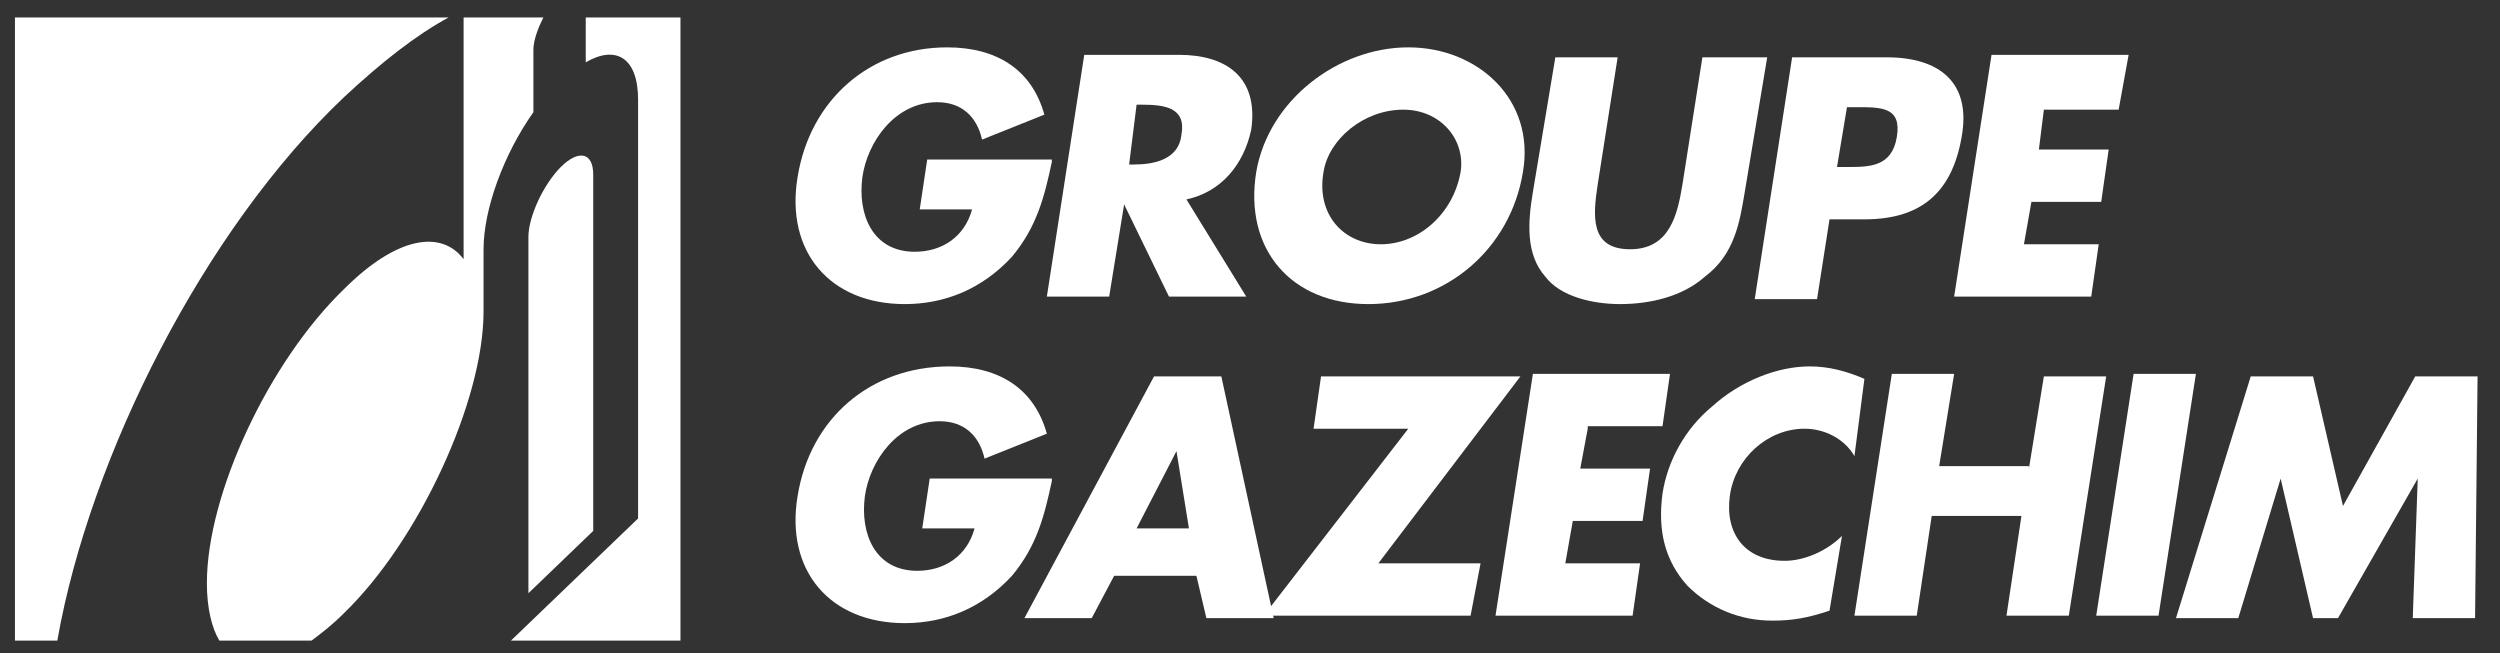
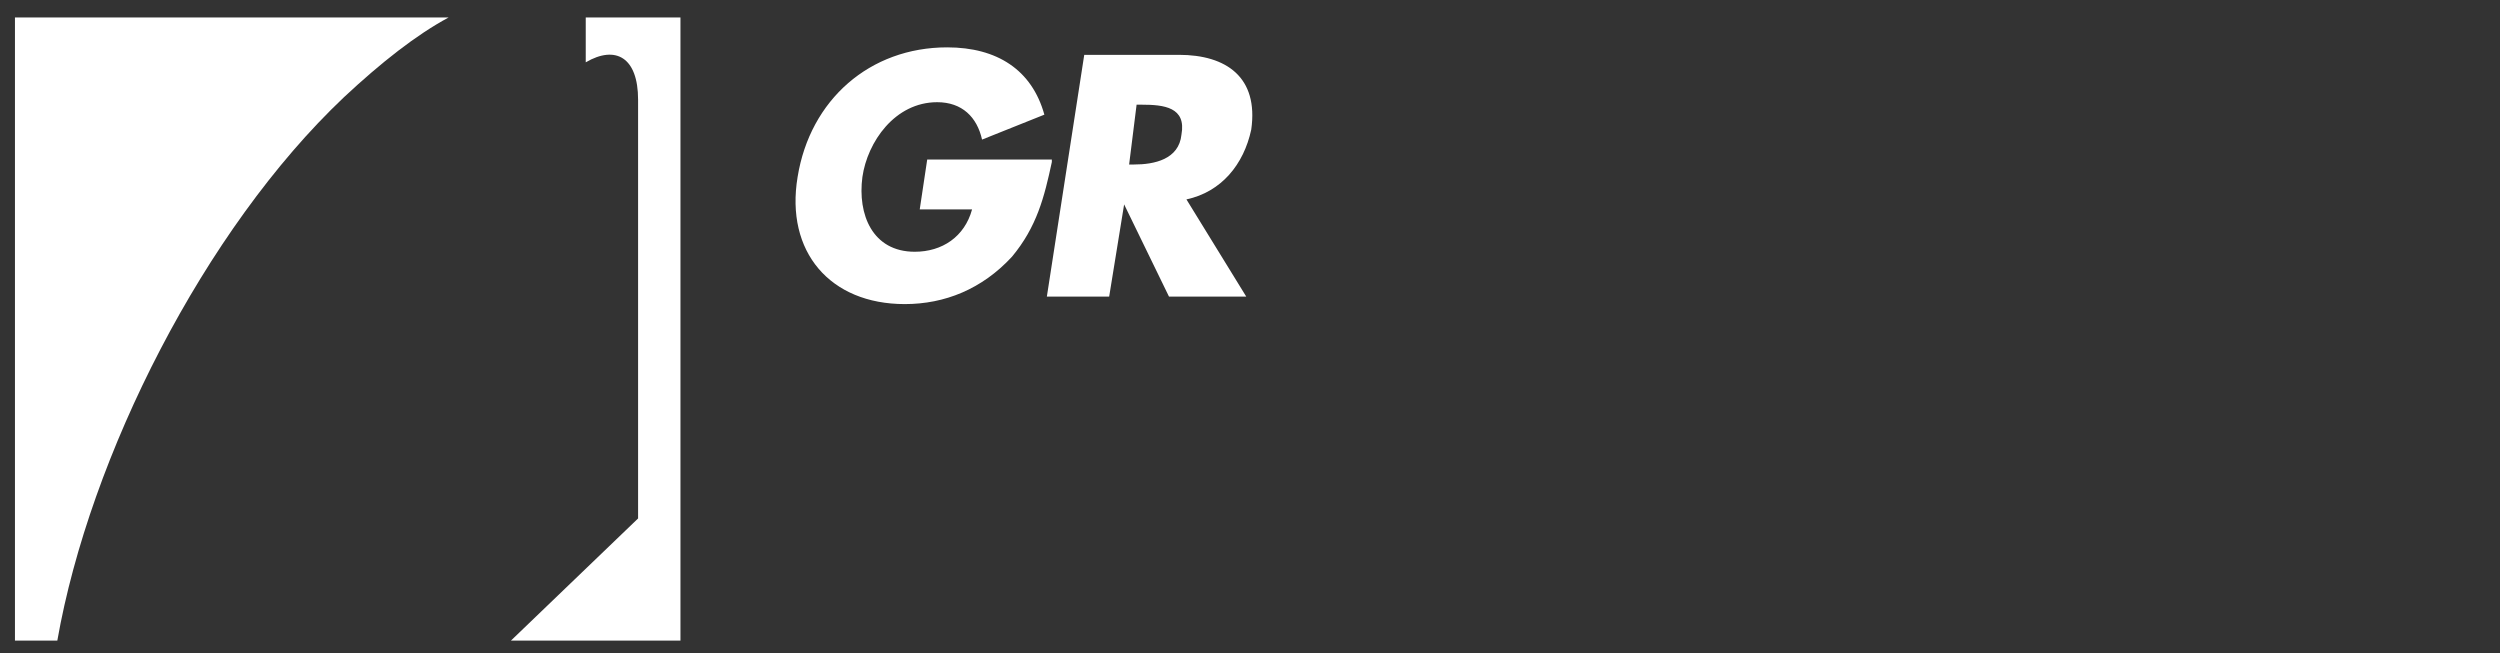
<svg xmlns="http://www.w3.org/2000/svg" version="1.1" id="Calque_1" x="0" y="0" viewBox="0 0 100.3 26.2" style="enable-background:new 0 0 100.3 26.2" xml:space="preserve">
  <rect x="0" y="0" width="100.3" height="26.2" fill="#333333" stroke="none" />
  <style>
        .st0{fill:#fff}
    </style>
-   <path class="st0" d="M23.8 21.3V7c0-.9-.6-1-1.3-.3-.7.7-1.3 2-1.3 2.8v14.3l2.6-2.5zM18.6.7v9.7c-.9-1.2-2.7-.9-4.8 1.2-3 2.9-5.5 8.2-5.5 11.8 0 1 .2 1.8.5 2.3h3.7c.4-.3.8-.6 1.3-1.1 3-2.9 5.6-8.5 5.6-12.1V10c0-1.6.8-3.8 2-5.5V2c0-.4.2-.9.4-1.3h-3.2z" />
  <path class="st0" d="M23.5.7v1.8c1.2-.7 2.1-.2 2.1 1.5v16.8l-5.1 4.9h6.8V.7h-3.8zM13.8 3.9c1.5-1.4 2.9-2.5 4.2-3.2H.6v25h1.7C3.6 18.3 8.2 9.2 13.8 3.9z" />
-   <path d="M13.8 23.4c2.2-2.1 3.9-5.8 3.9-8.2 0-2.4-1.8-2.7-3.9-.6-2.2 2.1-3.9 5.8-3.9 8.2-.1 2.4 1.7 2.7 3.9.6z" style="fill-rule:evenodd;clip-rule:evenodd;fill:#fff" />
  <path class="st0" d="M42.2 6.5c-.3 1.4-.6 2.6-1.6 3.8-1.2 1.3-2.7 1.9-4.3 1.9-3 0-4.8-2.1-4.3-5.1.5-3.1 2.9-5.2 6-5.2 2 0 3.4.9 3.9 2.7l-2.5 1c-.2-.9-.8-1.5-1.8-1.5-1.7 0-2.8 1.6-3 3-.2 1.5.4 3 2.1 3 1.1 0 2-.6 2.3-1.7h-2.1l.3-2h5zM50 11.9h-3.1l-1.8-3.7-.6 3.7H42l1.5-9.7h3.8c1.9 0 3.2.9 2.9 3-.3 1.4-1.2 2.5-2.6 2.8l2.4 3.9zm-4.7-5.3h.2c.8 0 1.8-.2 1.9-1.2.2-1.1-.7-1.2-1.6-1.2h-.2l-.3 2.4z" />
-   <path class="st0" d="M61.1 6.9c-.5 3.1-3.1 5.3-6.2 5.3s-5-2.2-4.5-5.3c.5-2.9 3.3-5 6.1-5s5.1 2.1 4.6 5zm-8 0c-.3 1.7.8 2.9 2.3 2.9 1.5 0 2.9-1.2 3.2-2.9.2-1.3-.8-2.5-2.3-2.5-1.6 0-3 1.2-3.2 2.5zM70.9 2.3 70 7.7c-.2 1.2-.4 2.5-1.6 3.4-.9.8-2.2 1.1-3.4 1.1-1.1 0-2.4-.3-3-1.1-.8-.9-.7-2.2-.5-3.4l.9-5.4h2.5l-.8 5.1c-.2 1.3-.3 2.6 1.3 2.6s1.9-1.4 2.1-2.6l.8-5.1h2.6zM71.9 2.3h3.8c2.1 0 3.4 1 3 3.2-.4 2.3-1.7 3.3-3.9 3.3h-1.4l-.5 3.2h-2.5l1.5-9.7zm1.8 4.4h.4c.9 0 1.8 0 2-1.2.2-1.2-.6-1.2-1.6-1.2h-.4l-.4 2.4zM82 4.4 81.8 6h2.8l-.3 2.1h-2.8l-.3 1.7h3l-.3 2.1h-5.5l1.5-9.7h5.5L85 4.4h-3zM42.2 19.3c-.3 1.4-.6 2.6-1.6 3.8-1.2 1.3-2.7 1.9-4.3 1.9-3 0-4.8-2.1-4.3-5.1.5-3.1 2.9-5.2 6.1-5.2 2 0 3.4.9 3.9 2.7l-2.5 1c-.2-.9-.8-1.5-1.8-1.5-1.7 0-2.8 1.6-3 3-.2 1.5.4 3 2.1 3 1.1 0 2-.6 2.3-1.7H37l.3-2h4.9zM44.7 23.1l-.9 1.7h-2.7l5.2-9.7H49l2.1 9.7h-2.7l-.4-1.7h-3.3zm2.5-5-1.6 3.1h2.1l-.5-3.1z" />
-   <path class="st0" d="m59.4 22.6-.4 2.1h-8.3l5.8-7.5h-3.8l.3-2.1h8l-5.7 7.5h4.1zM63.7 17.2l-.3 1.6h2.8l-.3 2.1h-2.8l-.3 1.7h3l-.3 2.1H60l1.5-9.7H67l-.3 2.1h-3zM74.4 18.3c-.4-.7-1.2-1.1-2-1.1-1.5 0-2.8 1.2-3 2.7-.2 1.5.6 2.6 2.2 2.6.8 0 1.7-.4 2.3-1l-.5 3c-.9.3-1.5.4-2.3.4-1.3 0-2.5-.5-3.4-1.4-.9-1-1.2-2.2-1-3.7.2-1.3.9-2.6 2-3.5 1.1-1 2.6-1.6 3.9-1.6.8 0 1.5.2 2.2.5l-.4 3.1zM81.4 18.8l.6-3.7h2.5L83 24.7h-2.5l.6-4h-3.6l-.6 4h-2.5l1.5-9.7h2.5l-.6 3.7h3.6zM86.6 24.7h-2.5l1.5-9.7h2.5l-1.5 9.7zM90.3 15.1h2.5l1.2 5.2 2.9-5.2h2.5l-.1 9.7h-2.5l.2-5.6-3.2 5.6h-1l-1.3-5.6-1.7 5.6h-2.5l3-9.7z" />
</svg>